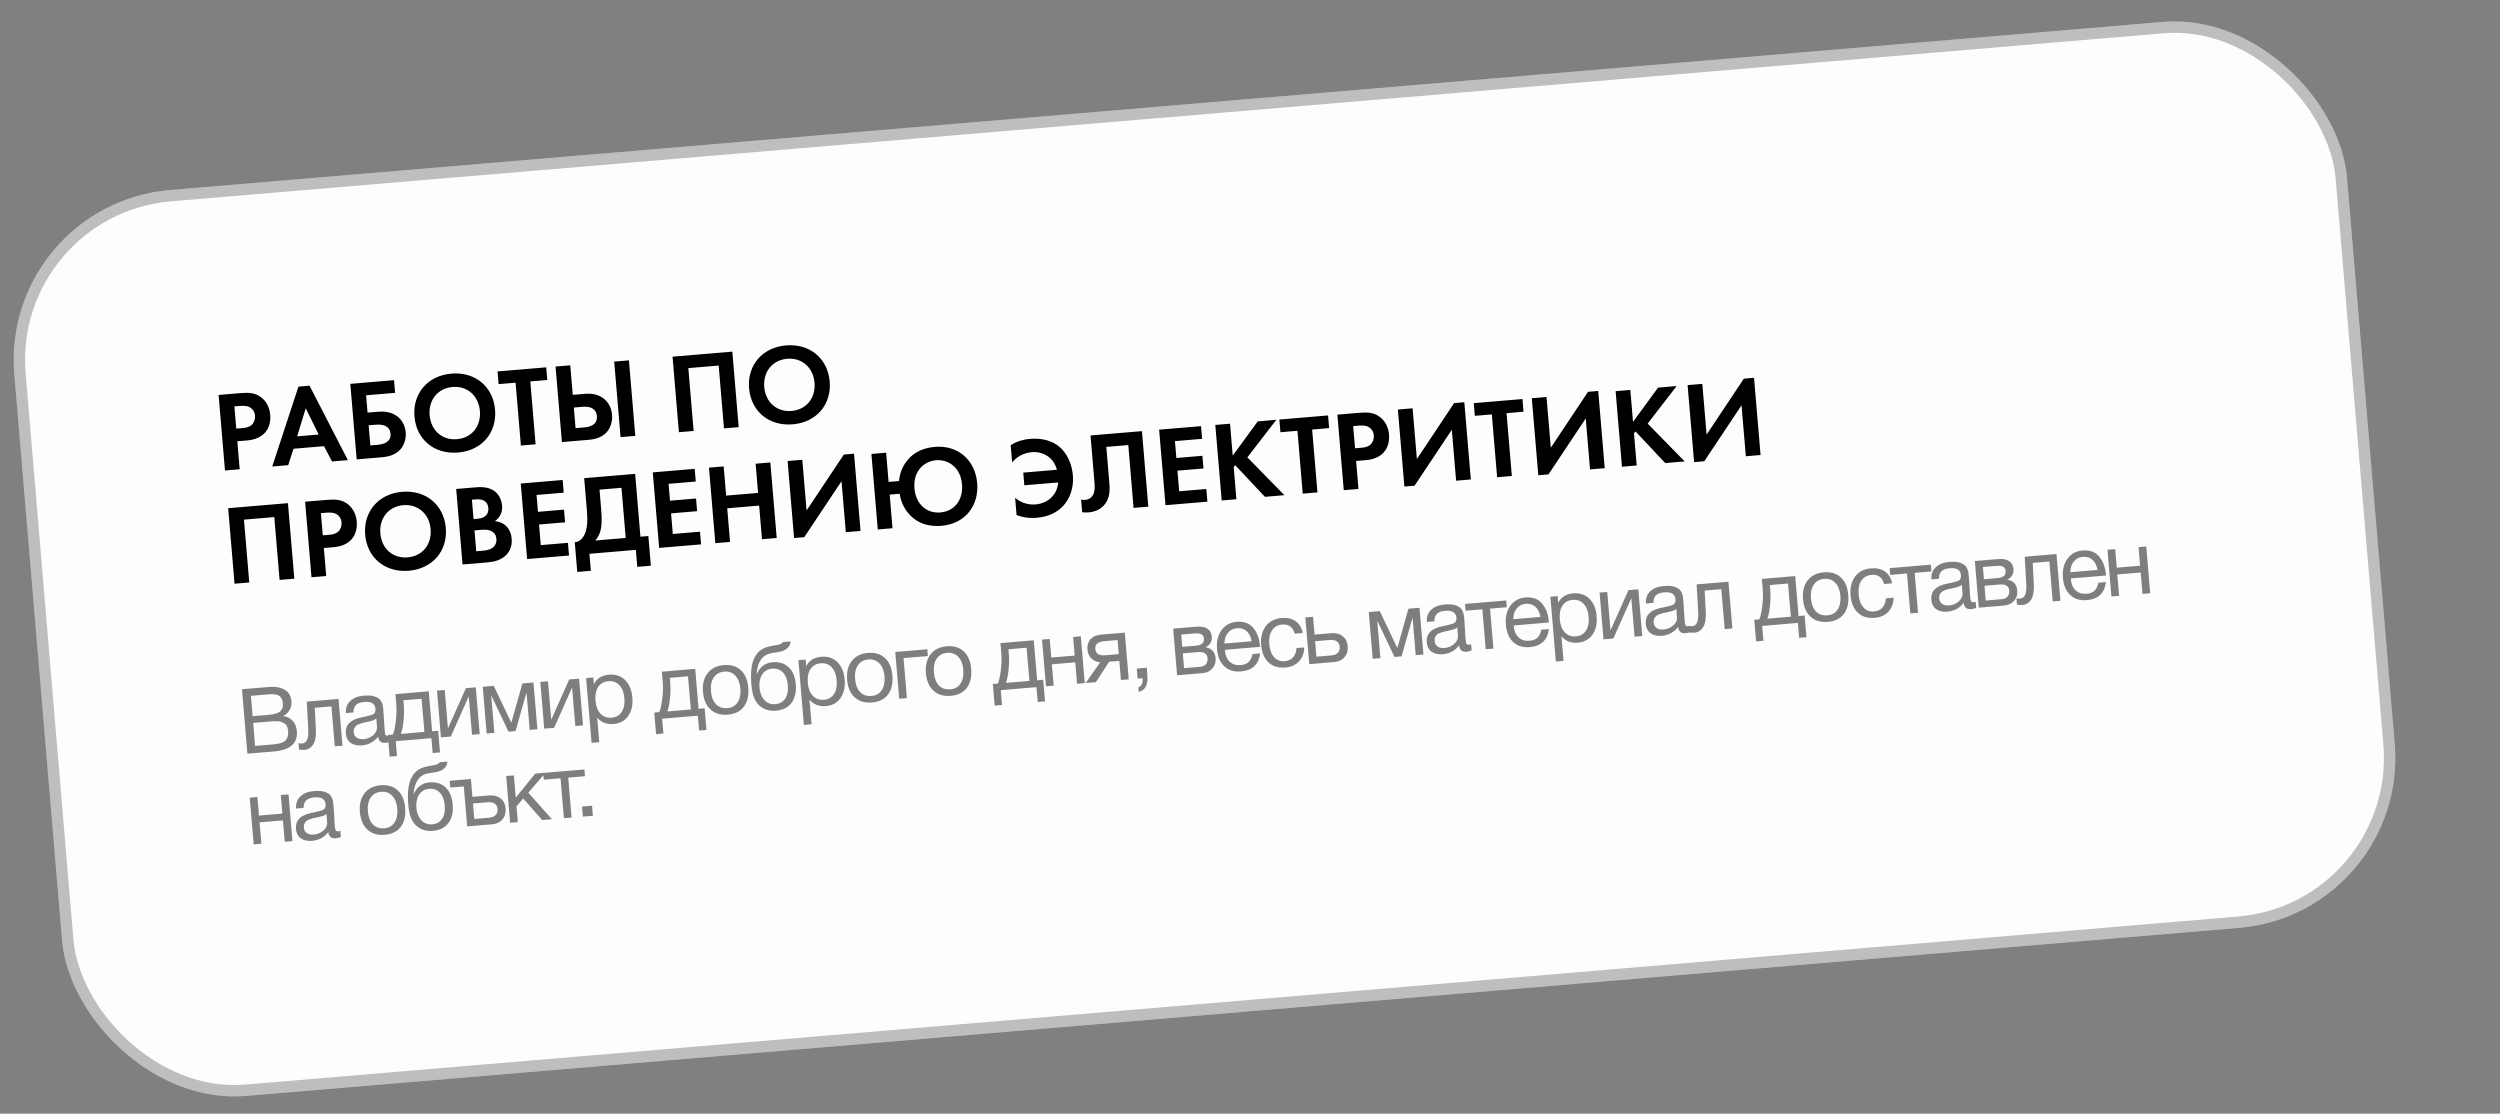
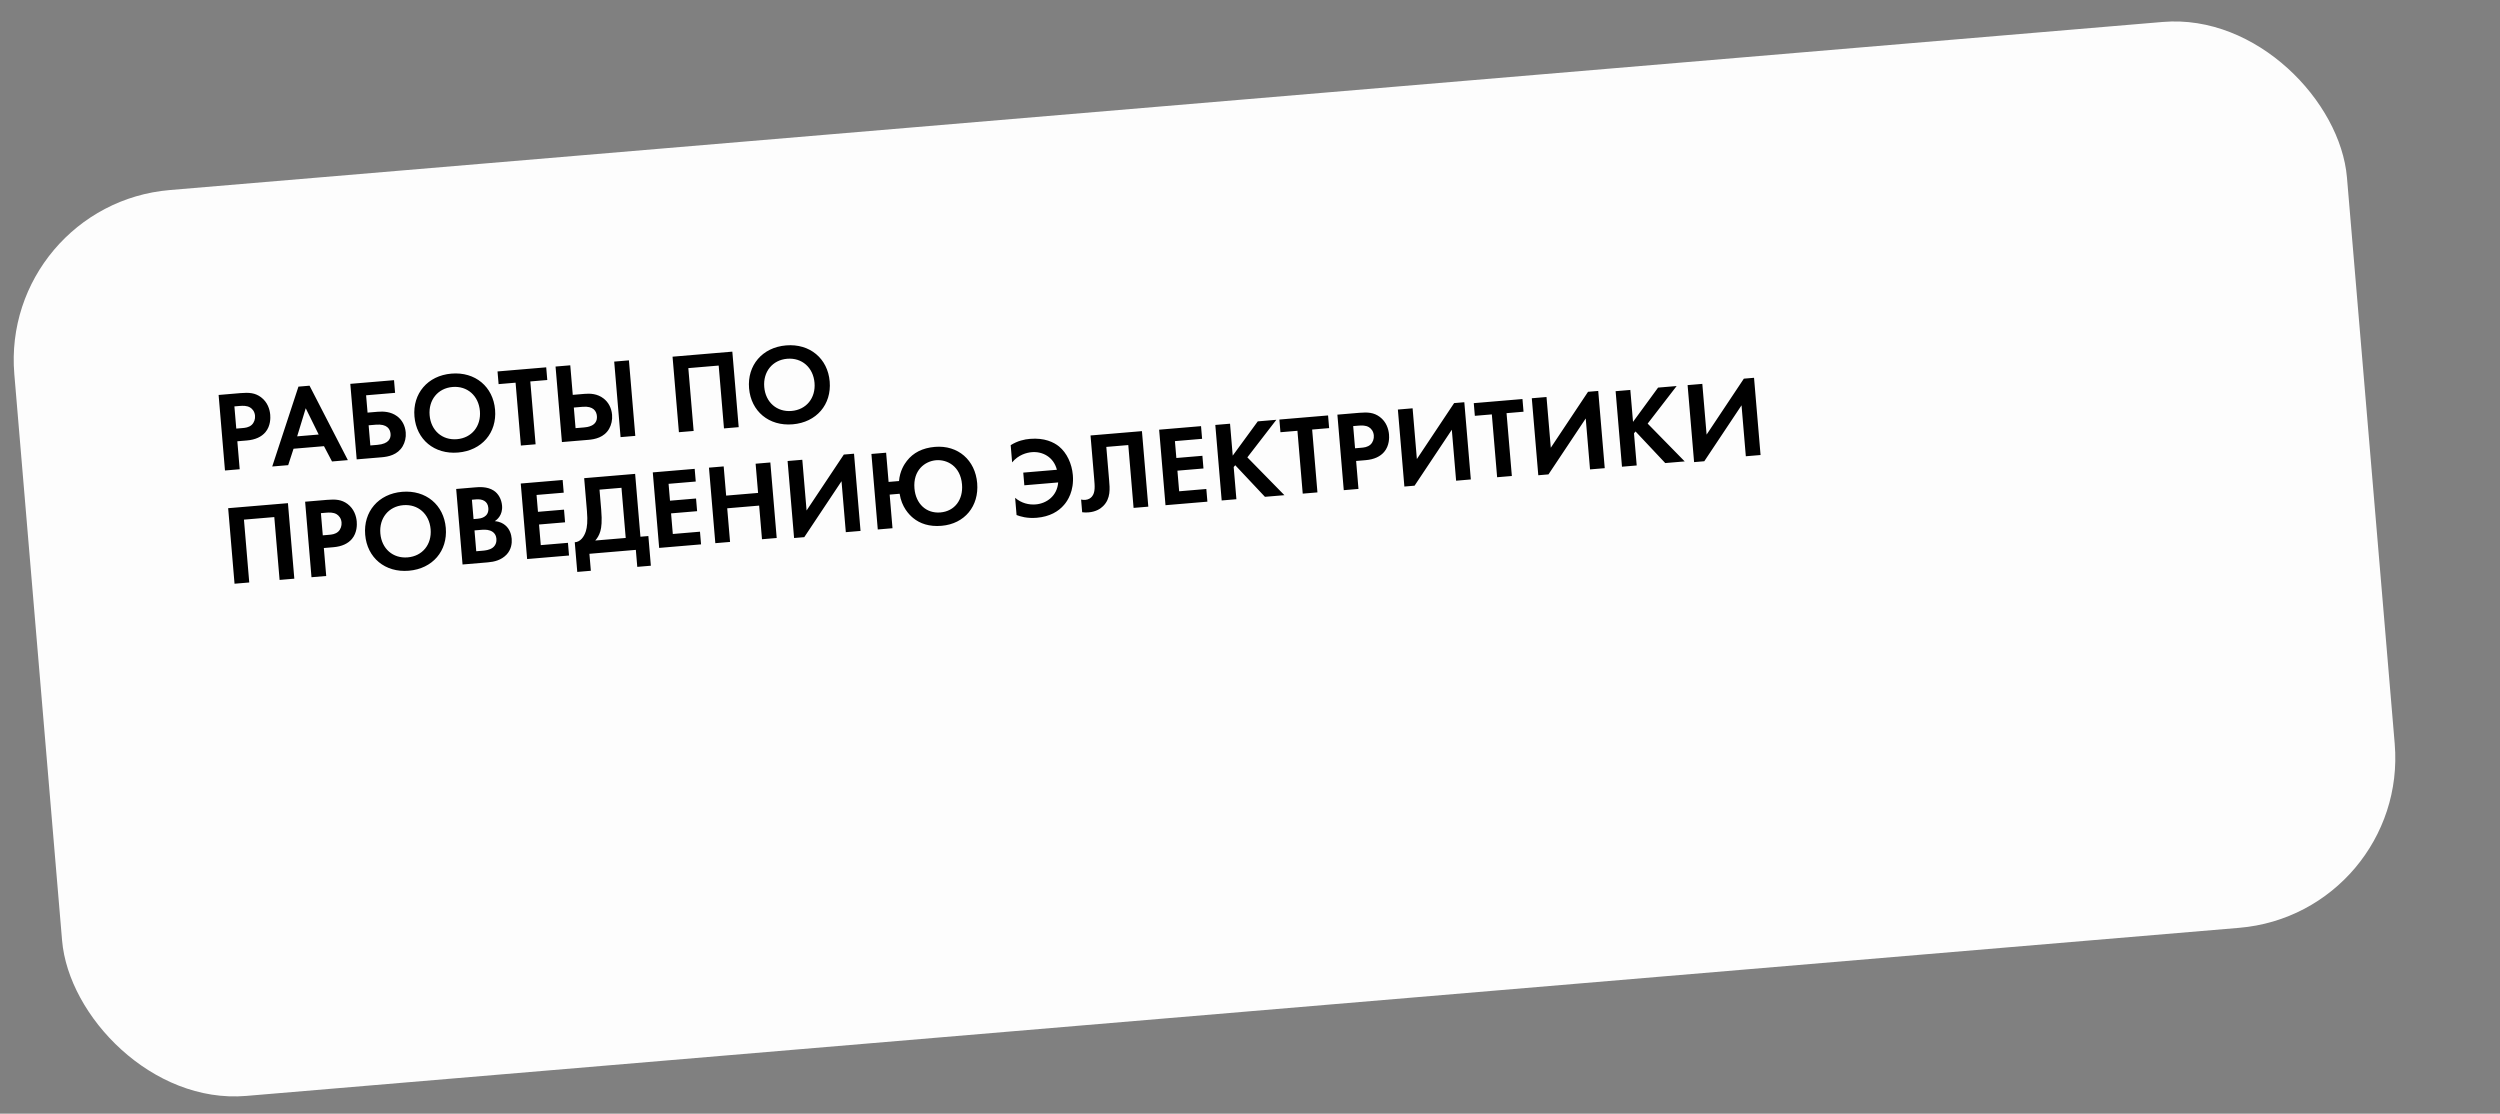
<svg xmlns="http://www.w3.org/2000/svg" width="220" height="98" viewBox="0 0 220 98" fill="none">
  <rect x="0" y="0" width="220" height="98" fill="#808080" stroke="none" />
  <rect y="17.984" width="206" height="80" rx="15" transform="rotate(-4.821 0 17.984)" fill="#FDFDFD" />
-   <rect x="0.54" y="18.44" width="205" height="79" rx="14.5" transform="rotate(-4.821 0.54 18.44)" stroke="black" stroke-opacity="0.25" />
  <path d="M19.238 34.757L21.171 34.593C21.918 34.531 22.443 34.566 22.967 34.954C23.546 35.387 23.74 36.023 23.78 36.501C23.802 36.76 23.823 37.481 23.357 38.032C23.02 38.432 22.49 38.697 21.723 38.762L20.886 38.832L21.093 41.294L19.798 41.403L19.238 34.757ZM20.627 35.763L20.792 37.716L21.32 37.672C21.569 37.651 21.888 37.624 22.149 37.391C22.372 37.182 22.467 36.873 22.442 36.584C22.411 36.215 22.211 35.981 22.01 35.858C21.725 35.691 21.384 35.7 21.076 35.725L20.627 35.763ZM29.217 40.609L28.511 39.263L25.831 39.489L25.36 40.934L23.956 41.052L26.263 34.024L27.239 33.941L30.612 40.491L29.217 40.609ZM26.15 38.398L28.044 38.239L26.905 35.926L26.15 38.398ZM31.388 40.425L30.827 33.779L34.674 33.455L34.768 34.571L32.217 34.786L32.345 36.31L33.242 36.235C33.74 36.193 34.395 36.218 34.952 36.633C35.359 36.94 35.651 37.427 35.704 38.054C35.742 38.503 35.637 38.923 35.435 39.271C34.987 40.032 34.168 40.191 33.59 40.24L31.388 40.425ZM32.44 37.426L32.589 39.2L33.207 39.148C34.243 39.061 34.401 38.556 34.369 38.177C34.334 37.758 34.064 37.29 33.077 37.373L32.44 37.426ZM39.726 32.878C41.819 32.702 43.396 34.034 43.567 36.057C43.737 38.079 42.404 39.647 40.312 39.823C38.219 40 36.643 38.678 36.472 36.655C36.301 34.632 37.634 33.055 39.726 32.878ZM40.213 38.648C41.508 38.538 42.345 37.514 42.232 36.169C42.118 34.824 41.121 33.945 39.825 34.054C38.53 34.163 37.694 35.197 37.807 36.542C37.921 37.888 38.917 38.757 40.213 38.648ZM48.161 33.441L46.667 33.567L47.133 39.098L45.838 39.207L45.371 33.676L43.877 33.803L43.782 32.687L48.067 32.325L48.161 33.441ZM49.449 38.902L48.888 32.256L50.184 32.147L50.403 34.748L51.439 34.66C51.928 34.619 52.561 34.636 53.12 35.07C53.517 35.378 53.809 35.865 53.863 36.503C53.901 36.951 53.797 37.392 53.605 37.729C53.168 38.498 52.348 38.658 51.79 38.705L49.449 38.902ZM50.497 35.864L50.65 37.677L51.407 37.613C51.636 37.594 52.603 37.512 52.528 36.615C52.492 36.197 52.231 35.717 51.274 35.798L50.497 35.864ZM54.05 31.821L55.345 31.711L55.906 38.358L54.61 38.467L54.05 31.821ZM59.184 31.388L64.445 30.944L65.005 37.59L63.71 37.7L63.244 32.169L60.573 32.395L61.04 37.925L59.744 38.034L59.184 31.388ZM69.172 30.395C71.265 30.218 72.843 31.55 73.013 33.573C73.184 35.596 71.851 37.164 69.758 37.34C67.666 37.517 66.089 36.194 65.918 34.172C65.748 32.149 67.08 30.571 69.172 30.395ZM69.659 36.164C70.954 36.055 71.791 35.031 71.678 33.686C71.564 32.341 70.567 31.461 69.272 31.571C67.976 31.68 67.14 32.714 67.254 34.059C67.367 35.404 68.364 36.273 69.659 36.164ZM20.078 44.721L25.339 44.278L25.9 50.924L24.604 51.033L24.138 45.503L21.468 45.728L21.934 51.258L20.639 51.368L20.078 44.721ZM26.851 44.15L28.784 43.987C29.531 43.924 30.056 43.96 30.581 44.347C31.159 44.78 31.353 45.416 31.393 45.894C31.415 46.154 31.436 46.874 30.971 47.425C30.633 47.825 30.104 48.091 29.336 48.155L28.499 48.226L28.707 50.687L27.411 50.796L26.851 44.15ZM28.24 45.157L28.405 47.11L28.933 47.065C29.182 47.044 29.501 47.017 29.762 46.785C29.986 46.575 30.08 46.266 30.056 45.977C30.025 45.608 29.824 45.374 29.623 45.251C29.338 45.084 28.998 45.093 28.689 45.119L28.24 45.157ZM35.39 43.279C37.482 43.103 39.06 44.435 39.23 46.458C39.401 48.481 38.068 50.048 35.975 50.225C33.883 50.401 32.306 49.079 32.136 47.056C31.965 45.033 33.297 43.456 35.39 43.279ZM35.876 49.049C37.172 48.94 38.008 47.916 37.895 46.57C37.782 45.225 36.784 44.346 35.489 44.455C34.193 44.564 33.357 45.598 33.471 46.944C33.584 48.289 34.581 49.158 35.876 49.049ZM40.144 43.029L41.788 42.89C42.156 42.859 42.874 42.799 43.447 43.172C43.861 43.438 44.134 43.937 44.181 44.495C44.253 45.352 43.715 45.748 43.544 45.863C43.988 45.896 44.263 46.063 44.446 46.209C44.876 46.554 45 47.065 45.029 47.414C45.062 47.803 44.999 48.36 44.575 48.807C44.114 49.287 43.514 49.438 42.936 49.487L40.704 49.675L40.144 43.029ZM41.528 43.976L41.672 45.68L42.04 45.649C42.24 45.632 43.045 45.544 42.974 44.697C42.922 44.089 42.435 43.9 41.907 43.944L41.528 43.976ZM41.756 46.676L41.91 48.51L42.468 48.463C42.708 48.443 43.065 48.402 43.34 48.209C43.643 47.992 43.706 47.666 43.684 47.407C43.666 47.198 43.566 46.845 43.132 46.691C42.842 46.585 42.513 46.612 42.234 46.636L41.756 46.676ZM49.513 42.239L49.608 43.355L47.216 43.556L47.341 45.041L49.633 44.848L49.727 45.964L47.435 46.157L47.588 47.971L49.98 47.769L50.074 48.885L46.387 49.196L45.826 42.55L49.513 42.239ZM51.407 42.079L55.892 41.701L56.358 47.231L57.056 47.172L57.276 49.783L56.08 49.884L55.954 48.389L51.868 48.734L51.995 50.228L50.799 50.329L50.579 47.719C51.059 47.698 51.402 47.248 51.559 46.733C51.661 46.393 51.729 45.886 51.651 44.969L51.407 42.079ZM52.757 43.089L52.907 44.863C52.993 45.889 52.927 46.407 52.834 46.736C52.725 47.116 52.556 47.371 52.382 47.566L55.063 47.34L54.69 42.926L52.757 43.089ZM61.132 41.259L61.226 42.375L58.835 42.577L58.96 44.061L61.252 43.868L61.346 44.984L59.054 45.177L59.207 46.991L61.599 46.789L61.693 47.905L58.006 48.216L57.445 41.57L61.132 41.259ZM63.684 41.044L63.901 43.614L66.711 43.377L66.494 40.807L67.79 40.697L68.35 47.344L67.055 47.453L66.805 44.493L63.995 44.73L64.245 47.69L62.949 47.799L62.389 41.153L63.684 41.044ZM69.308 40.569L70.603 40.46L70.979 44.924L74.257 40.001L75.154 39.926L75.727 46.722L74.432 46.831L74.054 42.347L70.776 47.27L69.879 47.345L69.308 40.569ZM78.196 42.409L79.113 42.332C79.188 41.442 79.579 40.847 79.806 40.557C80.358 39.848 81.165 39.419 82.271 39.325C84.314 39.153 85.823 40.501 85.992 42.514C86.162 44.527 84.9 46.099 82.857 46.271C81.771 46.362 80.964 46.079 80.361 45.588C79.994 45.288 79.346 44.62 79.167 43.451L78.29 43.525L78.54 46.484L77.244 46.594L76.684 39.947L77.979 39.838L78.196 42.409ZM82.758 45.095C84.003 44.99 84.771 43.982 84.657 42.627C84.523 41.032 83.357 40.418 82.37 40.501C81.384 40.585 80.337 41.385 80.472 42.98C80.586 44.335 81.512 45.2 82.758 45.095ZM89.458 45.323L89.331 43.808C89.893 44.293 90.558 44.437 91.146 44.388C92.112 44.306 93.029 43.637 93.12 42.455L90.141 42.706L90.047 41.59L93.006 41.34C92.72 40.211 91.735 39.712 90.808 39.79C90.34 39.829 89.623 40.02 89.067 40.689L88.94 39.175C89.55 38.792 90.141 38.662 90.639 38.62C91.915 38.512 92.731 38.915 93.194 39.288C93.884 39.852 94.326 40.808 94.41 41.804C94.529 43.219 93.94 44.082 93.638 44.428C93.154 45.001 92.381 45.468 91.235 45.564C90.378 45.637 89.78 45.446 89.458 45.323ZM95.966 38.321L100.49 37.94L101.051 44.586L99.755 44.695L99.289 39.165L97.356 39.328L97.604 42.277C97.662 42.965 97.759 43.87 97.073 44.54C96.832 44.781 96.432 45.036 95.784 45.09C95.595 45.106 95.414 45.102 95.231 45.077L95.137 43.961C95.239 43.982 95.371 44.001 95.511 43.989C95.81 43.964 95.988 43.819 96.089 43.7C96.399 43.333 96.34 42.755 96.287 42.128L95.966 38.321ZM105.691 37.501L105.785 38.617L103.393 38.819L103.519 40.303L105.811 40.11L105.905 41.226L103.613 41.419L103.766 43.233L106.157 43.031L106.251 44.147L102.564 44.458L102.004 37.812L105.691 37.501ZM108.243 37.286L108.48 40.096L110.684 37.08L112.318 36.942L109.767 40.248L113.028 43.576L111.314 43.72L108.701 40.94L108.565 41.102L108.803 43.932L107.508 44.041L106.947 37.395L108.243 37.286ZM116.964 37.674L115.469 37.8L115.935 43.331L114.64 43.44L114.174 37.91L112.679 38.036L112.585 36.92L116.87 36.558L116.964 37.674ZM117.69 36.489L119.624 36.326C120.371 36.263 120.896 36.299 121.42 36.686C121.999 37.119 122.193 37.755 122.233 38.233C122.255 38.492 122.276 39.213 121.81 39.764C121.473 40.164 120.943 40.43 120.176 40.494L119.339 40.565L119.546 43.026L118.251 43.135L117.69 36.489ZM119.08 37.496L119.245 39.449L119.773 39.404C120.022 39.383 120.341 39.356 120.602 39.124C120.825 38.914 120.92 38.605 120.895 38.316C120.864 37.947 120.664 37.713 120.463 37.59C120.178 37.423 119.837 37.432 119.528 37.458L119.08 37.496ZM123.013 36.04L124.309 35.931L124.685 40.395L127.963 35.472L128.86 35.396L129.433 42.192L128.138 42.302L127.76 37.818L124.482 42.74L123.585 42.816L123.013 36.04ZM134.071 36.231L132.576 36.358L133.043 41.888L131.747 41.997L131.281 36.467L129.786 36.593L129.692 35.477L133.977 35.115L134.071 36.231ZM134.798 35.046L136.093 34.937L136.47 39.401L139.747 34.478L140.644 34.403L141.217 41.199L139.922 41.308L139.544 36.824L136.266 41.746L135.369 41.822L134.798 35.046ZM143.469 34.315L143.706 37.125L145.911 34.109L147.545 33.971L144.994 37.277L148.255 40.605L146.541 40.749L143.928 37.969L143.791 38.131L144.03 40.961L142.734 41.071L142.174 34.424L143.469 34.315ZM148.509 33.89L149.804 33.781L150.181 38.245L153.459 33.322L154.355 33.246L154.929 40.042L153.633 40.151L153.255 35.667L149.977 40.59L149.08 40.666L148.509 33.89Z" fill="black" />
-   <path d="M21.293 60.649L23.717 60.453C24.235 60.409 24.675 60.484 25.037 60.687C25.399 60.881 25.604 61.225 25.646 61.719C25.67 61.998 25.611 62.252 25.478 62.488C25.346 62.724 25.159 62.892 24.912 63.009C25.269 63.06 25.546 63.197 25.759 63.436C25.971 63.667 26.093 63.97 26.124 64.344C26.215 65.412 25.542 66.007 24.107 66.128L21.771 66.325L21.293 60.649ZM22.081 61.233L22.232 63.027L23.579 62.913C23.731 62.9 23.857 62.882 23.968 62.864C24.079 62.847 24.198 62.821 24.338 62.777C24.471 62.733 24.579 62.676 24.653 62.606C24.727 62.535 24.792 62.441 24.846 62.325C24.9 62.2 24.912 62.054 24.898 61.895C24.884 61.727 24.848 61.586 24.783 61.479C24.726 61.371 24.654 61.289 24.569 61.232C24.492 61.174 24.385 61.143 24.255 61.122C24.125 61.101 24.003 61.087 23.899 61.088C23.794 61.089 23.659 61.1 23.5 61.113L22.081 61.233ZM22.282 63.617L22.444 65.642L23.943 65.516C24.134 65.5 24.285 65.479 24.396 65.461C24.515 65.443 24.649 65.408 24.789 65.364C24.93 65.312 25.044 65.246 25.118 65.168C25.2 65.089 25.263 64.979 25.307 64.839C25.359 64.698 25.37 64.536 25.354 64.345C25.34 64.186 25.312 64.043 25.263 63.935C25.213 63.819 25.141 63.729 25.04 63.673C24.938 63.609 24.846 63.561 24.763 63.528C24.679 63.487 24.558 63.473 24.405 63.47C24.244 63.467 24.123 63.461 24.043 63.468C23.956 63.475 23.828 63.486 23.653 63.501L22.282 63.617ZM29.791 61.506L30.138 65.62L29.461 65.677L29.164 62.161L27.697 62.285L27.795 64.107C27.832 64.738 27.751 65.203 27.567 65.499C27.376 65.804 27.124 65.962 26.806 65.989C26.606 66.006 26.445 65.995 26.312 65.942L26.265 65.392C26.333 65.427 26.453 65.432 26.629 65.418C26.788 65.404 26.917 65.313 27.014 65.128C27.111 64.944 27.15 64.651 27.131 64.235L26.993 61.742L29.791 61.506ZM34.339 64.719L34.384 65.253C34.244 65.313 34.096 65.358 33.928 65.372C33.538 65.405 33.321 65.215 33.279 64.817C32.925 65.28 32.45 65.545 31.844 65.596C31.437 65.63 31.11 65.554 30.853 65.367C30.596 65.179 30.46 64.902 30.43 64.543C30.368 63.81 30.818 63.338 31.781 63.137C31.843 63.115 31.93 63.1 32.057 63.081C32.515 62.986 32.788 62.899 32.895 62.826C33.007 62.728 33.059 62.579 33.041 62.372C33.003 61.918 32.673 61.721 32.051 61.773C31.732 61.8 31.491 61.885 31.342 62.026C31.185 62.167 31.108 62.391 31.101 62.696L30.44 62.752C30.41 62.305 30.541 61.949 30.823 61.684C31.105 61.411 31.51 61.257 32.044 61.212C32.618 61.163 33.059 61.255 33.369 61.501C33.463 61.574 33.537 61.68 33.596 61.819C33.648 61.952 33.681 62.061 33.697 62.148C33.704 62.236 33.723 62.371 33.738 62.546C33.755 62.745 33.772 63.049 33.799 63.456C33.818 63.872 33.843 64.175 33.86 64.374C33.873 64.526 33.898 64.628 33.943 64.688C33.988 64.749 34.062 64.767 34.173 64.757C34.213 64.754 34.268 64.741 34.339 64.719ZM33.113 63.225C33.068 63.261 33.015 63.297 32.969 63.333C32.916 63.362 32.846 63.392 32.768 63.415C32.689 63.437 32.634 63.45 32.603 63.461C32.572 63.471 32.509 63.485 32.398 63.51C32.288 63.535 32.225 63.549 32.225 63.549C32.059 63.579 31.949 63.604 31.901 63.616C31.854 63.628 31.761 63.66 31.621 63.712C31.48 63.756 31.388 63.812 31.336 63.865C31.277 63.918 31.226 63.986 31.178 64.087C31.131 64.187 31.116 64.301 31.127 64.428C31.145 64.635 31.23 64.797 31.385 64.912C31.538 65.02 31.751 65.066 32.006 65.044C32.325 65.018 32.612 64.897 32.851 64.684C33.09 64.471 33.198 64.229 33.176 63.974L33.113 63.225ZM38.721 66.212L38.075 66.267L37.965 64.959L34.824 65.224L34.934 66.532L34.288 66.586L34.128 64.681L34.574 64.643C34.681 64.393 34.761 64.001 34.829 63.482C34.898 62.962 34.911 62.455 34.87 61.961L34.796 61.084L37.729 60.837L38.026 64.352L38.56 64.307L38.721 66.212ZM37.348 64.409L37.094 61.492L35.5 61.627L35.529 61.969C35.57 62.456 35.564 62.954 35.51 63.456C35.456 63.959 35.375 64.335 35.276 64.584L37.348 64.409ZM39.672 64.815L38.803 64.889L38.457 60.775L39.134 60.718L39.417 64.074L39.433 64.073L40.999 60.561L41.868 60.487L42.215 64.601L41.538 64.658L41.255 61.302L41.239 61.303L39.672 64.815ZM47.291 64.173L46.613 64.23L46.339 60.986L46.316 60.988L45.37 64.335L44.748 64.387L43.254 61.246L43.23 61.248L43.504 64.492L42.827 64.549L42.48 60.436L43.452 60.354L44.985 63.581L45.001 63.579L45.971 60.142L46.944 60.059L47.291 64.173ZM48.762 64.049L47.893 64.122L47.546 60.009L48.224 59.952L48.507 63.308L48.523 63.306L50.089 59.794L50.958 59.721L51.305 63.834L50.627 63.892L50.344 60.535L50.328 60.537L48.762 64.049ZM52.215 59.615L52.264 60.197C52.519 59.702 52.962 59.423 53.591 59.37C54.165 59.322 54.636 59.483 55.004 59.837C55.371 60.2 55.591 60.711 55.647 61.373C55.703 62.042 55.58 62.583 55.279 63.01C54.978 63.436 54.547 63.665 53.989 63.712C53.4 63.762 52.918 63.578 52.553 63.151L52.736 65.311L52.058 65.368L51.577 59.669L52.215 59.615ZM53.535 59.945C53.137 59.979 52.838 60.148 52.639 60.454C52.44 60.76 52.361 61.16 52.403 61.654C52.445 62.157 52.59 62.538 52.845 62.805C53.101 63.073 53.432 63.189 53.83 63.156C54.213 63.123 54.512 62.954 54.711 62.648C54.91 62.342 54.988 61.942 54.947 61.448C54.904 60.946 54.752 60.565 54.504 60.297C54.257 60.029 53.934 59.911 53.535 59.945ZM62.167 64.235L61.521 64.289L61.411 62.982L58.27 63.247L58.381 64.554L57.735 64.609L57.574 62.703L58.021 62.666C58.128 62.416 58.207 62.024 58.276 61.504C58.344 60.985 58.358 60.478 58.316 59.983L58.242 59.107L61.176 58.859L61.472 62.375L62.006 62.33L62.167 64.235ZM60.795 62.432L60.541 59.515L58.946 59.649L58.975 59.992C59.016 60.478 59.01 60.977 58.956 61.479C58.902 61.981 58.822 62.358 58.722 62.607L60.795 62.432ZM63.694 58.526C64.316 58.474 64.811 58.625 65.194 58.978C65.568 59.324 65.788 59.835 65.845 60.513C65.904 61.214 65.775 61.771 65.464 62.183C65.146 62.603 64.676 62.835 64.054 62.888C63.425 62.941 62.914 62.791 62.531 62.438C62.14 62.086 61.92 61.574 61.863 60.889C61.806 60.219 61.936 59.67 62.27 59.241C62.595 58.82 63.073 58.579 63.694 58.526ZM63.727 59.102C63.328 59.135 63.022 59.306 62.815 59.612C62.6 59.927 62.522 60.327 62.563 60.814C62.606 61.324 62.75 61.705 63.006 61.972C63.261 62.24 63.599 62.348 64.014 62.313C64.412 62.279 64.711 62.11 64.91 61.804C65.109 61.498 65.196 61.097 65.153 60.587C65.112 60.101 64.959 59.72 64.704 59.453C64.449 59.185 64.126 59.068 63.727 59.102ZM66.416 57.839C66.568 57.545 66.766 57.32 67.009 57.163C67.253 57.006 67.573 56.899 67.961 56.834C68.405 56.764 68.665 56.702 68.755 56.638C68.817 56.601 68.861 56.557 68.888 56.499L69.566 56.442C69.557 56.531 69.548 56.612 69.522 56.678C69.496 56.753 69.469 56.819 69.441 56.87C69.413 56.92 69.37 56.972 69.309 57.017C69.25 57.07 69.204 57.106 69.159 57.142C69.122 57.178 69.06 57.207 68.983 57.237C68.905 57.268 68.843 57.289 68.796 57.309C68.75 57.329 68.671 57.344 68.576 57.36C68.481 57.384 68.41 57.398 68.37 57.401C68.323 57.413 68.252 57.428 68.141 57.437C68.029 57.454 67.959 57.468 67.927 57.471C67.491 57.54 67.163 57.744 66.949 58.067C66.728 58.391 66.611 58.81 66.59 59.326L66.614 59.324C66.702 59.035 66.874 58.796 67.115 58.607C67.356 58.41 67.644 58.306 67.978 58.278C68.561 58.228 69.03 58.373 69.396 58.712C69.762 59.05 69.973 59.554 70.029 60.216C70.087 60.902 69.956 61.45 69.653 61.853C69.35 62.264 68.888 62.488 68.282 62.539C67.779 62.581 67.345 62.474 66.977 62.208C66.602 61.942 66.359 61.537 66.232 60.986C66.181 60.765 66.144 60.52 66.121 60.24C66.031 59.172 66.124 58.378 66.416 57.839ZM66.834 60.51C66.874 60.98 67.025 61.344 67.272 61.613C67.52 61.881 67.843 61.998 68.233 61.965C68.616 61.933 68.907 61.772 69.099 61.475C69.299 61.185 69.37 60.785 69.329 60.291C69.288 59.813 69.144 59.44 68.898 59.179C68.651 58.927 68.337 58.809 67.954 58.842C67.571 58.874 67.28 59.043 67.081 59.341C66.881 59.639 66.794 60.031 66.834 60.51ZM70.899 58.039L70.948 58.621C71.203 58.126 71.645 57.848 72.275 57.795C72.849 57.746 73.32 57.907 73.687 58.262C74.055 58.624 74.275 59.135 74.331 59.797C74.387 60.467 74.264 61.007 73.963 61.434C73.662 61.861 73.231 62.09 72.673 62.137C72.083 62.186 71.602 62.002 71.237 61.575L71.419 63.736L70.742 63.793L70.261 58.093L70.899 58.039ZM72.219 58.37C71.82 58.403 71.522 58.573 71.323 58.879C71.124 59.184 71.045 59.584 71.087 60.079C71.129 60.581 71.273 60.962 71.529 61.23C71.784 61.497 72.115 61.614 72.514 61.58C72.897 61.548 73.195 61.378 73.394 61.072C73.593 60.766 73.672 60.366 73.63 59.872C73.588 59.37 73.435 58.989 73.188 58.721C72.941 58.453 72.618 58.336 72.219 58.37ZM76.379 57.457C77.001 57.404 77.495 57.555 77.879 57.908C78.253 58.254 78.473 58.765 78.53 59.443C78.589 60.144 78.459 60.701 78.149 61.113C77.831 61.533 77.361 61.765 76.739 61.818C76.109 61.871 75.599 61.721 75.216 61.368C74.825 61.016 74.605 60.505 74.547 59.819C74.491 59.149 74.621 58.6 74.954 58.171C75.28 57.75 75.757 57.509 76.379 57.457ZM76.412 58.032C76.013 58.066 75.706 58.236 75.499 58.542C75.285 58.858 75.206 59.258 75.247 59.744C75.29 60.254 75.435 60.635 75.69 60.903C75.946 61.17 76.284 61.278 76.698 61.243C77.097 61.21 77.396 61.04 77.595 60.734C77.794 60.428 77.881 60.028 77.838 59.517C77.796 59.031 77.644 58.651 77.389 58.383C77.133 58.116 76.81 57.998 76.412 58.032ZM81.655 57.734L79.511 57.915L79.807 61.431L79.129 61.488L78.782 57.374L81.605 57.136L81.655 57.734ZM83.312 56.872C83.934 56.819 84.429 56.97 84.812 57.324C85.186 57.669 85.406 58.181 85.463 58.858C85.522 59.56 85.392 60.117 85.082 60.528C84.764 60.948 84.294 61.181 83.672 61.233C83.042 61.286 82.532 61.137 82.149 60.783C81.758 60.431 81.538 59.92 81.48 59.234C81.424 58.565 81.554 58.016 81.887 57.586C82.213 57.165 82.691 56.924 83.312 56.872ZM83.345 57.447C82.946 57.481 82.639 57.651 82.433 57.958C82.218 58.273 82.14 58.673 82.181 59.159C82.224 59.669 82.368 60.05 82.624 60.318C82.879 60.586 83.217 60.693 83.632 60.658C84.03 60.625 84.329 60.455 84.528 60.149C84.727 59.843 84.814 59.443 84.771 58.933C84.73 58.446 84.577 58.066 84.322 57.798C84.066 57.531 83.743 57.414 83.345 57.447ZM91.963 61.722L91.317 61.777L91.207 60.469L88.066 60.734L88.176 62.041L87.531 62.096L87.37 60.191L87.816 60.153C87.924 59.903 88.003 59.511 88.072 58.991C88.14 58.472 88.154 57.965 88.112 57.471L88.038 56.594L90.972 56.346L91.268 59.862L91.802 59.817L91.963 61.722ZM90.591 59.919L90.337 57.002L88.742 57.136L88.771 57.479C88.812 57.966 88.806 58.464 88.752 58.966C88.698 59.468 88.617 59.845 88.518 60.094L90.591 59.919ZM92.723 60.341L92.046 60.398L91.699 56.285L92.376 56.228L92.514 57.862L94.571 57.689L94.433 56.054L95.111 55.997L95.458 60.111L94.78 60.168L94.621 58.286L92.565 58.46L92.723 60.341ZM99.329 59.784L98.644 59.842L98.502 58.16L97.601 58.236L96.443 60.028L95.543 60.103L96.818 58.278C96.511 58.256 96.261 58.148 96.052 57.957C95.843 57.766 95.725 57.503 95.697 57.168C95.664 56.786 95.759 56.48 95.964 56.246C96.178 56.02 96.487 55.881 96.894 55.847L98.982 55.671L99.329 59.784ZM98.347 56.327L97.151 56.427C96.609 56.473 96.356 56.703 96.39 57.11C96.425 57.524 96.713 57.709 97.256 57.663L98.451 57.562L98.347 56.327ZM100.922 58.759L100.959 59.301C100.977 59.509 100.983 59.677 100.979 59.822C100.975 59.967 100.947 60.105 100.895 60.254C100.851 60.403 100.774 60.537 100.663 60.643C100.543 60.75 100.398 60.834 100.211 60.898L100.177 60.499C100.456 60.38 100.578 60.112 100.55 59.681L100.111 59.718L100.037 58.833L100.922 58.759ZM103.584 59.425L103.238 55.32L105.143 55.159C105.414 55.136 105.647 55.133 105.842 55.164C106.037 55.196 106.213 55.278 106.37 55.425C106.526 55.565 106.615 55.766 106.637 56.029C106.672 56.435 106.489 56.748 106.106 56.965L106.107 56.973C106.35 57 106.551 57.104 106.71 57.267C106.86 57.431 106.951 57.648 106.973 57.919C107.003 58.27 106.908 58.575 106.696 58.818C106.476 59.069 106.191 59.206 105.824 59.236L103.584 59.425ZM105.211 56.823C105.49 56.8 105.685 56.735 105.797 56.63C105.908 56.524 105.961 56.383 105.946 56.208C105.931 56.024 105.855 55.894 105.737 55.824C105.61 55.746 105.407 55.723 105.12 55.747L103.949 55.846L104.039 56.922L105.211 56.823ZM104.088 57.496L104.197 58.796L105.648 58.673C105.855 58.656 106.017 58.578 106.126 58.44C106.235 58.303 106.285 58.13 106.268 57.931C106.233 57.516 105.945 57.34 105.419 57.384L104.088 57.496ZM110.889 57.501C110.762 58.475 110.205 59.004 109.216 59.087C108.611 59.138 108.117 58.995 107.742 58.641C107.367 58.295 107.156 57.783 107.099 57.114C107.043 56.452 107.174 55.903 107.489 55.459C107.805 55.015 108.25 54.769 108.824 54.72C109.454 54.667 109.942 54.843 110.282 55.248C110.621 55.653 110.825 56.173 110.88 56.827L110.888 56.923L107.795 57.184L107.792 57.232C107.828 57.67 107.969 58.004 108.221 58.231C108.466 58.468 108.795 58.56 109.193 58.527C109.488 58.502 109.714 58.419 109.877 58.26C110.041 58.11 110.158 57.875 110.227 57.556L110.889 57.501ZM110.141 56.432C110.076 56.044 109.931 55.751 109.705 55.545C109.478 55.34 109.19 55.252 108.855 55.28C108.52 55.308 108.259 55.442 108.062 55.684C107.858 55.926 107.757 56.248 107.749 56.633L110.141 56.432ZM114.779 56.972C114.757 57.471 114.607 57.886 114.313 58.199C114.019 58.521 113.624 58.699 113.114 58.742C112.492 58.794 111.998 58.644 111.623 58.29C111.256 57.935 111.037 57.432 110.982 56.786C110.924 56.101 111.062 55.543 111.379 55.115C111.704 54.686 112.165 54.439 112.771 54.388C113.281 54.344 113.69 54.438 114.015 54.668C114.339 54.898 114.553 55.241 114.64 55.707L113.939 55.766C113.769 55.178 113.401 54.912 112.835 54.96C112.437 54.994 112.138 55.163 111.939 55.469C111.732 55.776 111.654 56.184 111.696 56.678C111.737 57.172 111.875 57.562 112.122 57.83C112.361 58.099 112.676 58.217 113.059 58.185C113.362 58.159 113.609 58.042 113.786 57.85C113.961 57.651 114.067 57.377 114.094 57.03L114.779 56.972ZM118.601 56.866C118.634 57.257 118.54 57.578 118.321 57.829C118.102 58.089 117.792 58.227 117.394 58.261L115.217 58.444L114.87 54.331L115.548 54.274L115.681 55.844L117.147 55.72C117.554 55.686 117.891 55.778 118.157 55.98C118.415 56.184 118.568 56.484 118.601 56.866ZM116.981 56.321L115.73 56.426L115.845 57.789L117.096 57.684C117.375 57.66 117.586 57.586 117.719 57.455C117.852 57.323 117.91 57.149 117.891 56.926C117.854 56.48 117.555 56.272 116.981 56.321ZM125.261 57.597L124.583 57.654L124.31 54.41L124.286 54.412L123.34 57.759L122.718 57.812L121.224 54.67L121.201 54.672L121.474 57.917L120.797 57.974L120.45 53.86L121.422 53.778L122.955 57.005L122.971 57.004L123.941 53.566L124.914 53.484L125.261 57.597ZM129.461 56.697L129.506 57.231C129.366 57.291 129.217 57.336 129.05 57.35C128.659 57.383 128.443 57.192 128.401 56.794C128.047 57.258 127.571 57.523 126.965 57.574C126.559 57.608 126.231 57.532 125.975 57.344C125.718 57.157 125.582 56.88 125.552 56.521C125.49 55.788 125.94 55.316 126.902 55.114C126.965 55.093 127.052 55.078 127.179 55.059C127.636 54.964 127.91 54.877 128.016 54.804C128.128 54.706 128.18 54.557 128.163 54.35C128.124 53.895 127.795 53.699 127.173 53.751C126.854 53.778 126.612 53.862 126.464 54.004C126.307 54.145 126.229 54.368 126.223 54.674L125.561 54.73C125.532 54.283 125.662 53.926 125.945 53.662C126.227 53.389 126.632 53.235 127.166 53.19C127.74 53.141 128.181 53.232 128.491 53.479C128.585 53.552 128.658 53.658 128.718 53.797C128.769 53.929 128.803 54.039 128.818 54.126C128.826 54.214 128.845 54.349 128.86 54.524C128.877 54.723 128.894 55.027 128.92 55.434C128.939 55.85 128.965 56.153 128.982 56.352C128.995 56.504 129.019 56.606 129.065 56.666C129.11 56.727 129.184 56.745 129.295 56.735C129.335 56.732 129.39 56.719 129.461 56.697ZM128.235 55.203C128.189 55.239 128.136 55.275 128.091 55.311C128.037 55.34 127.968 55.37 127.889 55.392C127.811 55.415 127.756 55.428 127.725 55.439C127.693 55.449 127.63 55.463 127.52 55.488C127.41 55.513 127.347 55.527 127.347 55.527C127.181 55.557 127.07 55.582 127.023 55.594C126.976 55.606 126.882 55.638 126.742 55.69C126.601 55.734 126.51 55.79 126.458 55.842C126.398 55.896 126.348 55.964 126.3 56.065C126.252 56.165 126.238 56.279 126.249 56.406C126.266 56.613 126.352 56.775 126.506 56.89C126.66 56.998 126.873 57.044 127.128 57.022C127.446 56.995 127.733 56.875 127.972 56.662C128.211 56.449 128.319 56.207 128.298 55.952L128.235 55.203ZM132.599 53.438L131.124 53.562L131.42 57.078L130.743 57.135L130.446 53.619L128.971 53.744L128.921 53.146L132.548 52.84L132.599 53.438ZM136.304 55.357C136.177 56.331 135.619 56.86 134.631 56.944C134.025 56.995 133.531 56.852 133.156 56.498C132.782 56.152 132.57 55.64 132.514 54.97C132.458 54.309 132.588 53.76 132.904 53.316C133.22 52.872 133.665 52.625 134.239 52.577C134.868 52.524 135.357 52.7 135.696 53.104C136.035 53.509 136.24 54.03 136.295 54.684L136.303 54.779L133.21 55.04L133.206 55.089C133.243 55.527 133.383 55.861 133.635 56.088C133.88 56.324 134.209 56.417 134.608 56.383C134.903 56.359 135.128 56.275 135.292 56.117C135.456 55.967 135.572 55.732 135.642 55.413L136.304 55.357ZM135.555 54.288C135.49 53.901 135.345 53.608 135.119 53.402C134.893 53.196 134.604 53.108 134.27 53.136C133.935 53.165 133.673 53.299 133.477 53.54C133.272 53.782 133.171 54.104 133.164 54.49L135.555 54.288ZM137.071 52.459L137.121 53.041C137.376 52.545 137.818 52.267 138.448 52.214C139.022 52.166 139.493 52.327 139.86 52.681C140.228 53.043 140.448 53.555 140.503 54.216C140.56 54.886 140.437 55.426 140.136 55.853C139.834 56.28 139.404 56.509 138.846 56.556C138.256 56.606 137.775 56.421 137.41 55.995L137.592 58.155L136.914 58.212L136.434 52.512L137.071 52.459ZM138.392 52.789C137.993 52.822 137.695 52.992 137.496 53.298C137.297 53.604 137.218 54.004 137.26 54.498C137.302 55 137.446 55.381 137.702 55.649C137.957 55.916 138.288 56.033 138.687 55.999C139.069 55.967 139.368 55.797 139.567 55.492C139.766 55.186 139.845 54.786 139.803 54.291C139.761 53.789 139.608 53.409 139.361 53.141C139.113 52.872 138.79 52.755 138.392 52.789ZM141.976 56.188L141.107 56.261L140.761 52.147L141.438 52.09L141.721 55.446L141.737 55.445L143.304 51.933L144.172 51.86L144.519 55.973L143.842 56.03L143.559 52.674L143.543 52.675L141.976 56.188ZM148.736 55.072L148.781 55.606C148.641 55.666 148.493 55.71 148.325 55.724C147.935 55.757 147.718 55.567 147.676 55.169C147.322 55.632 146.847 55.897 146.241 55.948C145.834 55.983 145.507 55.906 145.25 55.719C144.993 55.532 144.857 55.254 144.827 54.895C144.765 54.162 145.215 53.691 146.178 53.489C146.24 53.468 146.327 53.452 146.454 53.434C146.912 53.339 147.185 53.251 147.292 53.178C147.404 53.08 147.455 52.932 147.438 52.724C147.4 52.27 147.07 52.073 146.448 52.125C146.129 52.152 145.888 52.237 145.739 52.378C145.582 52.52 145.505 52.743 145.498 53.048L144.837 53.104C144.807 52.657 144.938 52.301 145.22 52.036C145.502 51.764 145.907 51.609 146.441 51.564C147.015 51.516 147.456 51.607 147.766 51.854C147.86 51.926 147.934 52.032 147.994 52.172C148.045 52.304 148.078 52.413 148.094 52.5C148.101 52.588 148.12 52.723 148.135 52.898C148.152 53.098 148.169 53.401 148.196 53.808C148.215 54.224 148.24 54.527 148.257 54.727C148.27 54.878 148.295 54.98 148.34 55.041C148.385 55.101 148.459 55.119 148.57 55.11C148.61 55.106 148.665 55.093 148.736 55.072ZM147.51 53.577C147.465 53.613 147.412 53.65 147.367 53.686C147.313 53.714 147.243 53.744 147.165 53.767C147.086 53.79 147.031 53.802 147 53.813C146.969 53.824 146.906 53.837 146.795 53.862C146.685 53.888 146.622 53.901 146.622 53.901C146.456 53.931 146.346 53.956 146.299 53.968C146.251 53.98 146.158 54.012 146.018 54.064C145.877 54.108 145.785 54.164 145.733 54.217C145.674 54.27 145.623 54.339 145.575 54.439C145.528 54.539 145.513 54.653 145.524 54.78C145.541 54.988 145.627 55.149 145.782 55.264C145.935 55.372 146.148 55.418 146.403 55.397C146.722 55.37 147.009 55.249 147.248 55.036C147.487 54.824 147.595 54.582 147.573 54.327L147.51 53.577ZM152.103 51.191L152.449 55.304L151.772 55.361L151.475 51.846L150.009 51.97L150.106 53.792C150.143 54.423 150.062 54.887 149.878 55.184C149.687 55.489 149.436 55.647 149.117 55.674C148.917 55.691 148.756 55.68 148.623 55.627L148.577 55.077C148.644 55.111 148.765 55.117 148.94 55.102C149.099 55.089 149.228 54.998 149.325 54.813C149.422 54.628 149.461 54.336 149.442 53.92L149.304 51.427L152.103 51.191ZM158.969 56.071L158.323 56.126L158.213 54.818L155.072 55.083L155.182 56.391L154.537 56.445L154.376 54.54L154.822 54.502C154.93 54.252 155.009 53.86 155.078 53.34C155.146 52.821 155.16 52.314 155.118 51.82L155.044 50.943L157.978 50.695L158.274 54.211L158.808 54.166L158.969 56.071ZM157.596 54.268L157.342 51.351L155.748 51.486L155.777 51.828C155.818 52.315 155.812 52.813 155.758 53.315C155.704 53.818 155.623 54.194 155.524 54.443L157.596 54.268ZM160.496 50.363C161.118 50.31 161.612 50.461 161.995 50.814C162.37 51.16 162.59 51.671 162.647 52.349C162.706 53.05 162.576 53.607 162.266 54.019C161.948 54.439 161.478 54.671 160.856 54.724C160.226 54.777 159.716 54.627 159.333 54.274C158.942 53.922 158.722 53.41 158.664 52.725C158.608 52.055 158.738 51.506 159.071 51.077C159.397 50.656 159.874 50.415 160.496 50.363ZM160.529 50.938C160.13 50.971 159.823 51.142 159.616 51.448C159.402 51.764 159.323 52.163 159.364 52.65C159.407 53.16 159.552 53.541 159.807 53.809C160.063 54.076 160.401 54.184 160.816 54.149C161.214 54.115 161.513 53.946 161.712 53.64C161.911 53.334 161.998 52.934 161.955 52.423C161.914 51.937 161.761 51.556 161.506 51.289C161.25 51.022 160.927 50.904 160.529 50.938ZM166.644 52.598C166.621 53.097 166.472 53.511 166.177 53.825C165.883 54.147 165.489 54.325 164.978 54.368C164.357 54.42 163.862 54.27 163.487 53.916C163.12 53.561 162.901 53.058 162.847 52.412C162.789 51.727 162.926 51.169 163.243 50.741C163.569 50.312 164.029 50.065 164.635 50.014C165.145 49.971 165.555 50.064 165.879 50.294C166.204 50.523 166.417 50.867 166.505 51.333L165.803 51.392C165.633 50.804 165.266 50.538 164.7 50.586C164.301 50.62 164.002 50.789 163.803 51.095C163.596 51.402 163.518 51.81 163.56 52.304C163.602 52.798 163.739 53.188 163.986 53.456C164.226 53.725 164.541 53.843 164.923 53.811C165.226 53.785 165.473 53.668 165.65 53.477C165.826 53.277 165.931 53.003 165.958 52.656L166.644 52.598ZM169.966 50.286L168.491 50.411L168.788 53.926L168.11 53.983L167.814 50.468L166.339 50.592L166.288 49.995L169.916 49.689L169.966 50.286ZM173.862 52.953L173.907 53.487C173.768 53.547 173.619 53.591 173.452 53.605C173.061 53.638 172.844 53.448 172.803 53.05C172.448 53.513 171.973 53.778 171.367 53.829C170.961 53.864 170.633 53.787 170.376 53.6C170.12 53.413 169.984 53.135 169.954 52.776C169.892 52.043 170.342 51.571 171.304 51.37C171.367 51.349 171.454 51.333 171.581 51.314C172.038 51.22 172.312 51.132 172.418 51.059C172.53 50.961 172.582 50.812 172.564 50.605C172.526 50.151 172.196 49.954 171.575 50.006C171.256 50.033 171.014 50.118 170.865 50.259C170.709 50.401 170.631 50.624 170.625 50.929L169.963 50.985C169.933 50.538 170.064 50.182 170.347 49.917C170.629 49.645 171.033 49.49 171.567 49.445C172.141 49.397 172.583 49.488 172.892 49.735C172.987 49.807 173.06 49.913 173.12 50.053C173.171 50.185 173.205 50.294 173.22 50.381C173.227 50.469 173.247 50.604 173.262 50.779C173.278 50.979 173.296 51.282 173.322 51.689C173.341 52.105 173.367 52.408 173.384 52.608C173.396 52.759 173.421 52.861 173.466 52.922C173.512 52.982 173.585 53 173.697 52.99C173.737 52.987 173.792 52.974 173.862 52.953ZM172.636 51.458C172.591 51.494 172.538 51.531 172.493 51.567C172.439 51.595 172.369 51.625 172.291 51.648C172.213 51.671 172.158 51.683 172.126 51.694C172.095 51.705 172.032 51.718 171.922 51.743C171.812 51.769 171.748 51.782 171.748 51.782C171.582 51.812 171.472 51.837 171.425 51.849C171.378 51.861 171.284 51.893 171.144 51.945C171.003 51.989 170.912 52.045 170.86 52.098C170.8 52.151 170.75 52.219 170.702 52.32C170.654 52.42 170.64 52.534 170.65 52.661C170.668 52.869 170.754 53.03 170.908 53.145C171.062 53.253 171.274 53.299 171.529 53.278C171.848 53.251 172.135 53.13 172.374 52.917C172.613 52.705 172.721 52.463 172.7 52.208L172.636 51.458ZM174.132 53.476L173.786 49.37L175.691 49.209C175.962 49.187 176.195 49.183 176.39 49.215C176.585 49.246 176.761 49.328 176.918 49.475C177.074 49.615 177.163 49.816 177.185 50.079C177.22 50.486 177.037 50.798 176.654 51.015L176.655 51.023C176.898 51.051 177.099 51.154 177.258 51.317C177.408 51.481 177.499 51.699 177.521 51.969C177.551 52.32 177.456 52.625 177.244 52.868C177.024 53.119 176.739 53.256 176.372 53.287L174.132 53.476ZM175.759 50.874C176.038 50.85 176.233 50.785 176.345 50.68C176.456 50.574 176.509 50.433 176.494 50.258C176.479 50.074 176.403 49.944 176.285 49.874C176.158 49.796 175.955 49.773 175.668 49.797L174.497 49.896L174.587 50.972L175.759 50.874ZM174.636 51.547L174.745 52.846L176.196 52.724C176.403 52.706 176.565 52.628 176.674 52.49C176.783 52.353 176.833 52.18 176.816 51.981C176.781 51.566 176.493 51.39 175.967 51.434L174.636 51.547ZM180.972 48.756L181.319 52.87L180.641 52.927L180.345 49.411L178.878 49.535L178.975 51.357C179.013 51.988 178.931 52.453 178.748 52.749C178.557 53.054 178.305 53.212 177.986 53.239C177.787 53.256 177.625 53.245 177.492 53.192L177.446 52.642C177.513 52.677 177.634 52.683 177.809 52.668C177.969 52.654 178.098 52.563 178.194 52.378C178.291 52.194 178.331 51.901 178.312 51.485L178.174 48.992L180.972 48.756ZM185.328 51.223C185.201 52.197 184.644 52.726 183.655 52.809C183.049 52.86 182.556 52.717 182.181 52.363C181.806 52.018 181.594 51.506 181.538 50.836C181.482 50.174 181.613 49.625 181.928 49.181C182.244 48.737 182.689 48.491 183.263 48.443C183.893 48.389 184.381 48.565 184.72 48.97C185.06 49.375 185.264 49.895 185.319 50.549L185.327 50.645L182.234 50.906L182.23 50.954C182.267 51.393 182.408 51.726 182.66 51.954C182.905 52.19 183.234 52.283 183.632 52.249C183.927 52.224 184.153 52.141 184.316 51.983C184.48 51.832 184.597 51.598 184.666 51.279L185.328 51.223ZM184.579 50.154C184.515 49.766 184.369 49.473 184.143 49.267C183.917 49.062 183.629 48.974 183.294 49.002C182.959 49.03 182.698 49.165 182.501 49.406C182.297 49.648 182.196 49.97 182.188 50.356L184.579 50.154ZM186.483 52.434L185.805 52.491L185.458 48.378L186.136 48.321L186.274 49.955L188.33 49.781L188.192 48.147L188.87 48.09L189.217 52.203L188.539 52.261L188.381 50.379L186.324 50.553L186.483 52.434ZM23.002 74.25L22.324 74.307L21.977 70.194L22.655 70.136L22.793 71.77L24.849 71.597L24.712 69.963L25.389 69.906L25.736 74.019L25.058 74.076L24.9 72.195L22.843 72.368L23.002 74.25ZM29.953 73.118L29.998 73.652C29.858 73.712 29.709 73.756 29.542 73.77C29.151 73.803 28.934 73.613 28.893 73.215C28.539 73.678 28.063 73.943 27.457 73.994C27.051 74.029 26.723 73.952 26.467 73.765C26.21 73.578 26.074 73.3 26.044 72.941C25.982 72.208 26.432 71.737 27.395 71.535C27.457 71.514 27.544 71.498 27.671 71.48C28.128 71.385 28.402 71.297 28.508 71.224C28.62 71.126 28.672 70.978 28.655 70.77C28.616 70.316 28.287 70.119 27.665 70.171C27.346 70.198 27.104 70.283 26.956 70.424C26.799 70.566 26.721 70.789 26.715 71.094L26.053 71.15C26.024 70.703 26.154 70.347 26.437 70.082C26.719 69.81 27.123 69.655 27.658 69.61C28.232 69.562 28.673 69.653 28.983 69.9C29.077 69.972 29.15 70.078 29.21 70.218C29.262 70.35 29.295 70.46 29.31 70.546C29.318 70.634 29.337 70.769 29.352 70.944C29.369 71.144 29.386 71.447 29.413 71.855C29.431 72.27 29.457 72.573 29.474 72.773C29.487 72.924 29.511 73.026 29.556 73.087C29.602 73.147 29.675 73.165 29.787 73.156C29.827 73.152 29.882 73.14 29.953 73.118ZM28.727 71.623C28.681 71.659 28.628 71.696 28.583 71.732C28.529 71.76 28.46 71.79 28.381 71.813C28.303 71.836 28.248 71.848 28.217 71.859C28.185 71.87 28.122 71.883 28.012 71.908C27.902 71.934 27.839 71.947 27.839 71.947C27.673 71.977 27.562 72.002 27.515 72.014C27.468 72.026 27.374 72.058 27.234 72.111C27.093 72.154 27.002 72.21 26.95 72.263C26.89 72.316 26.84 72.385 26.792 72.485C26.744 72.585 26.73 72.699 26.741 72.826C26.758 73.034 26.844 73.195 26.998 73.311C27.152 73.418 27.364 73.464 27.62 73.443C27.939 73.416 28.225 73.295 28.464 73.082C28.703 72.87 28.811 72.628 28.79 72.373L28.727 71.623ZM33.503 69.101C34.125 69.049 34.619 69.2 35.002 69.553C35.377 69.898 35.596 70.41 35.654 71.087C35.713 71.789 35.583 72.346 35.273 72.757C34.955 73.177 34.484 73.41 33.863 73.462C33.233 73.515 32.723 73.366 32.34 73.013C31.949 72.66 31.729 72.149 31.671 71.463C31.614 70.794 31.745 70.245 32.078 69.815C32.404 69.394 32.881 69.153 33.503 69.101ZM33.535 69.676C33.137 69.71 32.83 69.88 32.623 70.187C32.409 70.502 32.33 70.902 32.371 71.388C32.414 71.898 32.559 72.28 32.814 72.547C33.069 72.815 33.408 72.922 33.822 72.888C34.221 72.854 34.52 72.684 34.719 72.378C34.918 72.073 35.004 71.672 34.961 71.162C34.92 70.675 34.768 70.295 34.512 70.028C34.257 69.76 33.934 69.643 33.535 69.676ZM36.225 68.414C36.376 68.12 36.574 67.895 36.818 67.738C37.062 67.581 37.382 67.473 37.77 67.409C38.213 67.339 38.473 67.277 38.564 67.213C38.625 67.176 38.669 67.132 38.697 67.073L39.374 67.016C39.366 67.105 39.356 67.186 39.33 67.253C39.304 67.327 39.278 67.394 39.25 67.444C39.222 67.495 39.178 67.547 39.118 67.592C39.058 67.645 39.013 67.681 38.968 67.717C38.931 67.752 38.869 67.781 38.791 67.812C38.713 67.843 38.651 67.864 38.605 67.884C38.558 67.904 38.479 67.919 38.384 67.935C38.29 67.959 38.219 67.973 38.179 67.976C38.132 67.988 38.06 68.002 37.949 68.011C37.838 68.029 37.767 68.043 37.735 68.046C37.299 68.115 36.971 68.319 36.758 68.642C36.536 68.966 36.419 69.385 36.398 69.9L36.422 69.898C36.51 69.61 36.683 69.371 36.924 69.182C37.164 68.985 37.452 68.88 37.787 68.852C38.369 68.803 38.839 68.948 39.205 69.287C39.57 69.625 39.781 70.129 39.837 70.791C39.895 71.476 39.765 72.025 39.461 72.428C39.159 72.839 38.696 73.063 38.09 73.114C37.588 73.156 37.153 73.048 36.786 72.782C36.41 72.517 36.167 72.112 36.04 71.561C35.99 71.34 35.953 71.094 35.929 70.815C35.839 69.747 35.933 68.952 36.225 68.414ZM36.642 71.084C36.682 71.555 36.833 71.919 37.081 72.187C37.328 72.455 37.651 72.573 38.042 72.54C38.424 72.507 38.716 72.346 38.908 72.049C39.108 71.759 39.179 71.36 39.137 70.866C39.097 70.388 38.953 70.014 38.706 69.754C38.46 69.502 38.145 69.384 37.762 69.416C37.38 69.448 37.089 69.618 36.889 69.915C36.69 70.213 36.602 70.606 36.642 71.084ZM44.493 71.145C44.526 71.535 44.433 71.856 44.213 72.108C43.994 72.367 43.685 72.505 43.286 72.539L41.11 72.723L40.813 69.207L39.626 69.307L39.575 68.709L41.44 68.552L41.573 70.123L43.04 69.999C43.446 69.965 43.783 70.056 44.049 70.259C44.307 70.462 44.461 70.762 44.493 71.145ZM43.784 71.204C43.746 70.758 43.447 70.55 42.873 70.599L41.622 70.704L41.737 72.067L42.989 71.962C43.267 71.939 43.478 71.865 43.611 71.733C43.745 71.601 43.802 71.428 43.784 71.204ZM48.574 72.093L47.713 72.166L46.044 70.267L45.451 70.951L45.569 72.347L44.891 72.404L44.544 68.29L45.222 68.233L45.387 70.194L47.103 68.075L48.012 67.998L46.49 69.756L48.574 72.093ZM51.478 68.308L50.004 68.432L50.3 71.948L49.623 72.005L49.326 68.489L47.851 68.614L47.801 68.016L51.428 67.71L51.478 68.308ZM52.101 70.904L52.175 71.789L51.291 71.864L51.216 70.979L52.101 70.904Z" fill="black" fill-opacity="0.5" />
</svg>